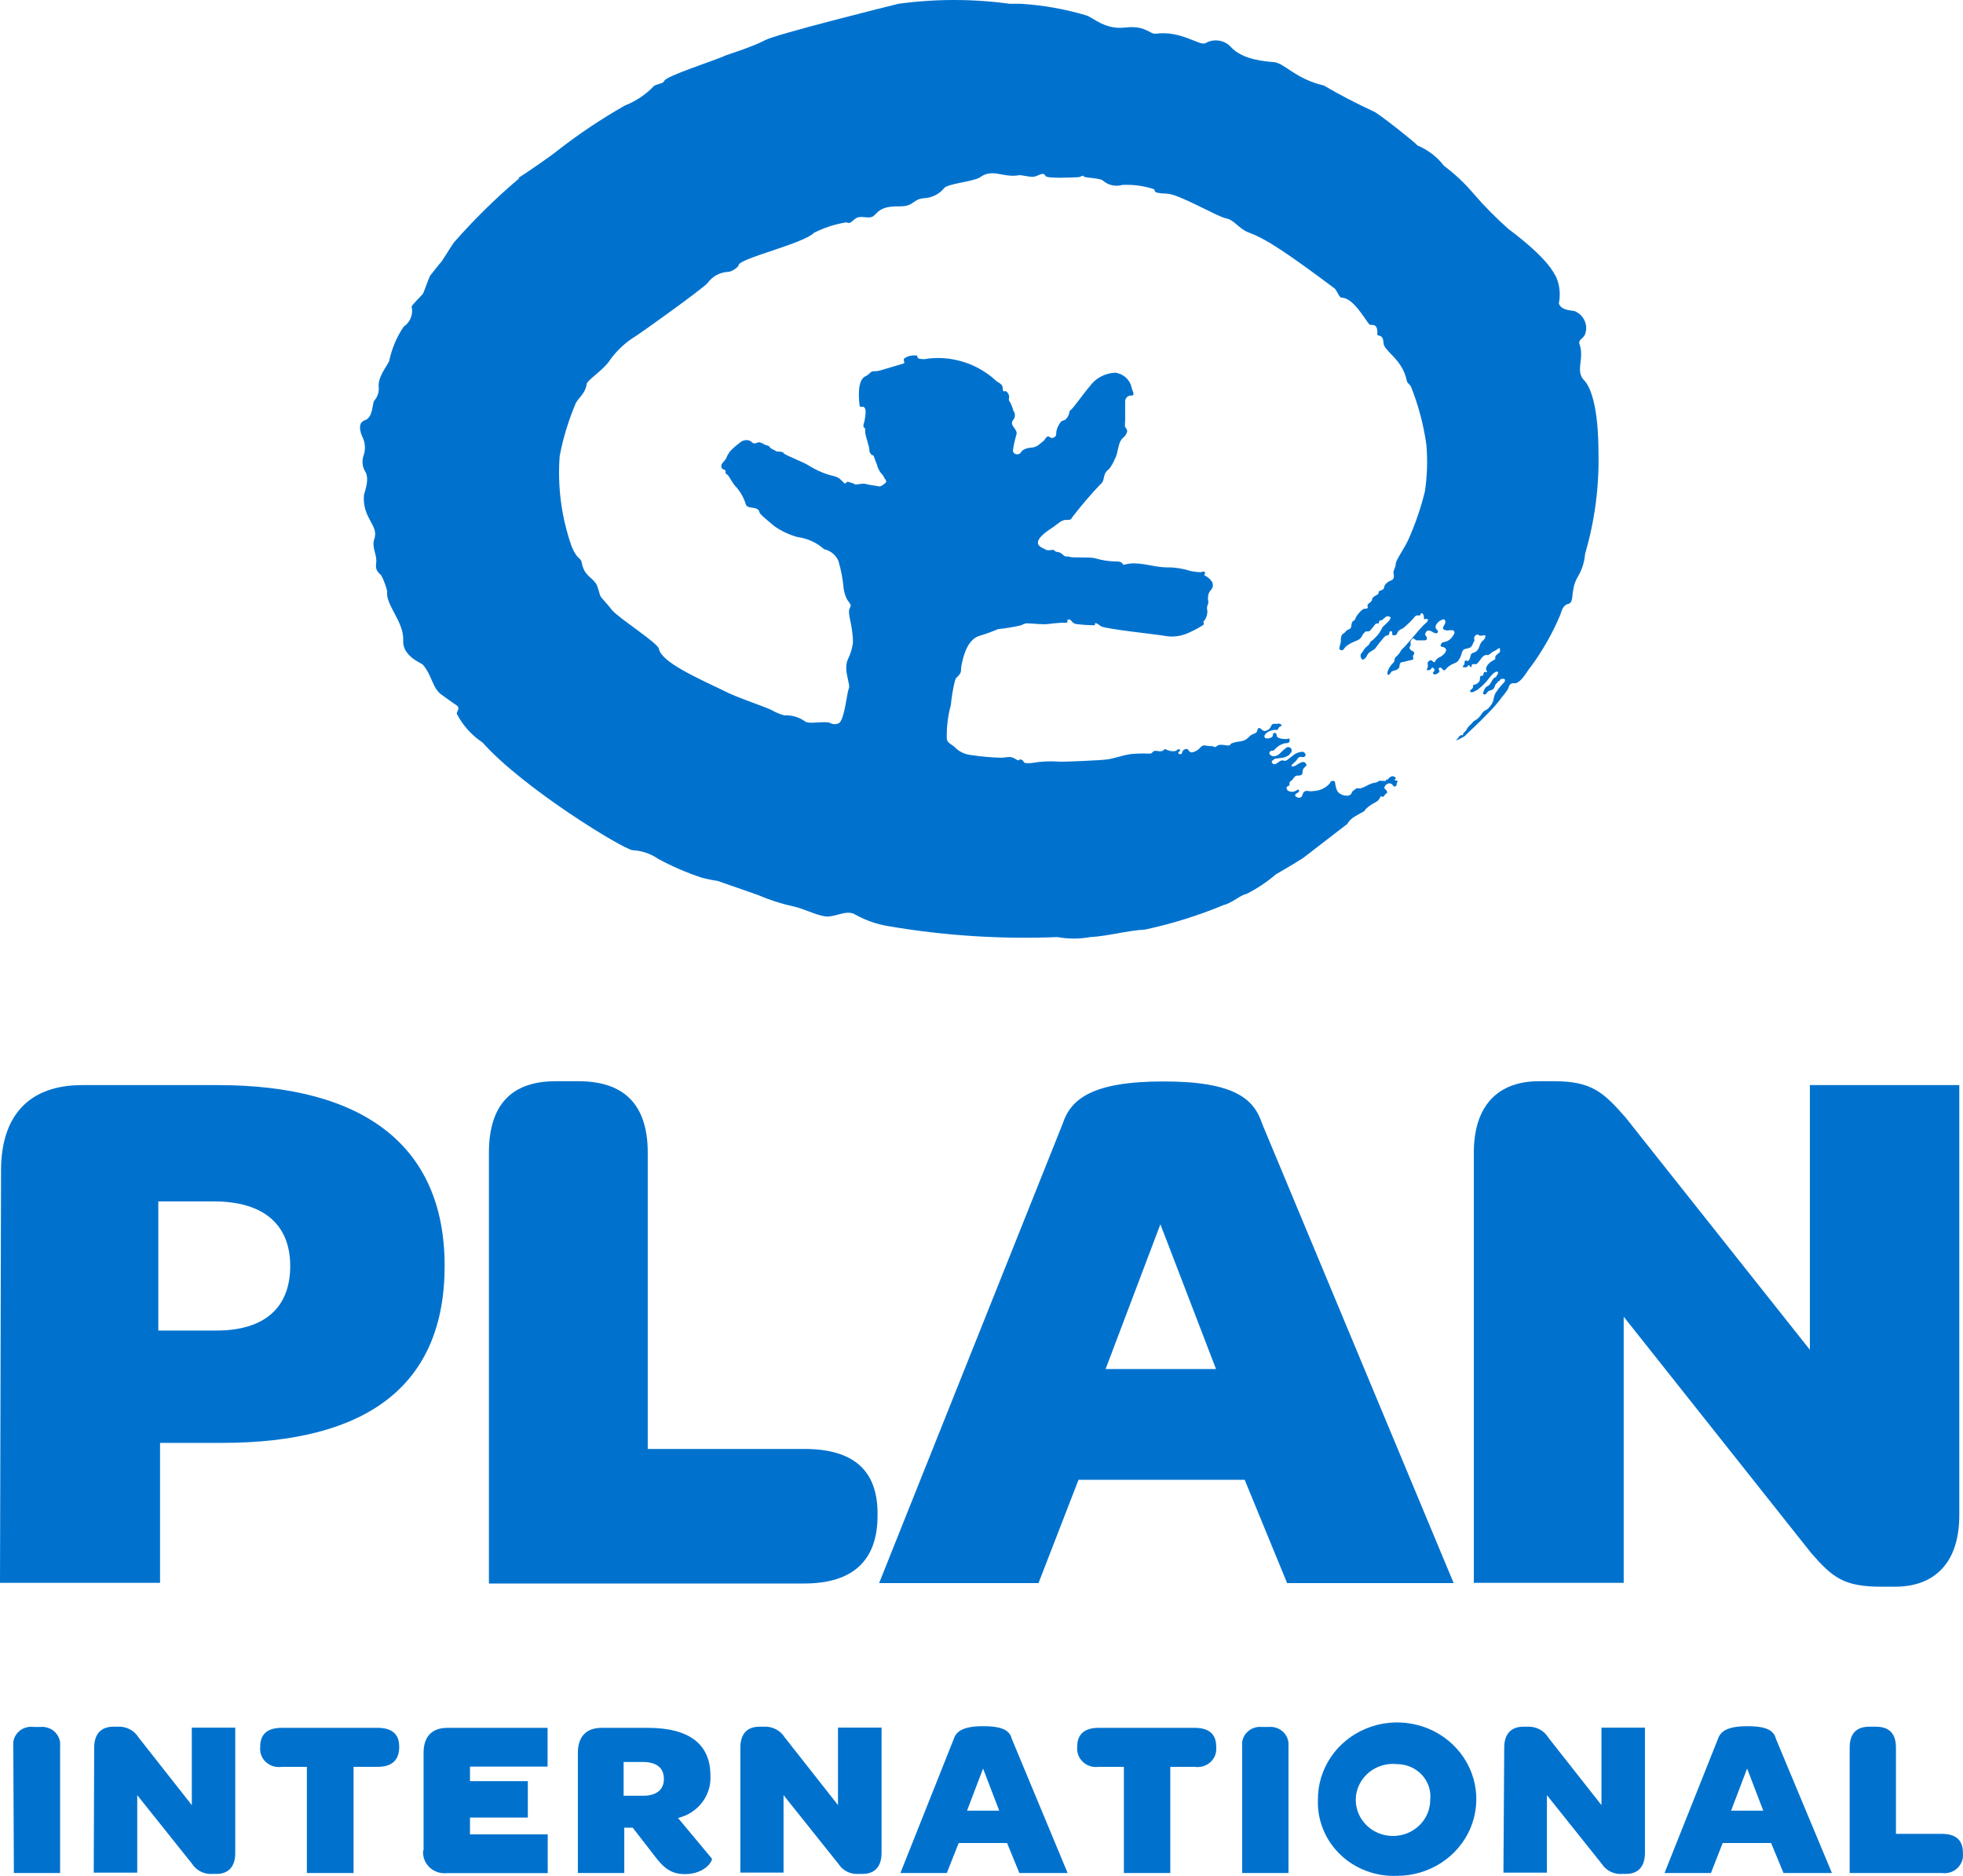
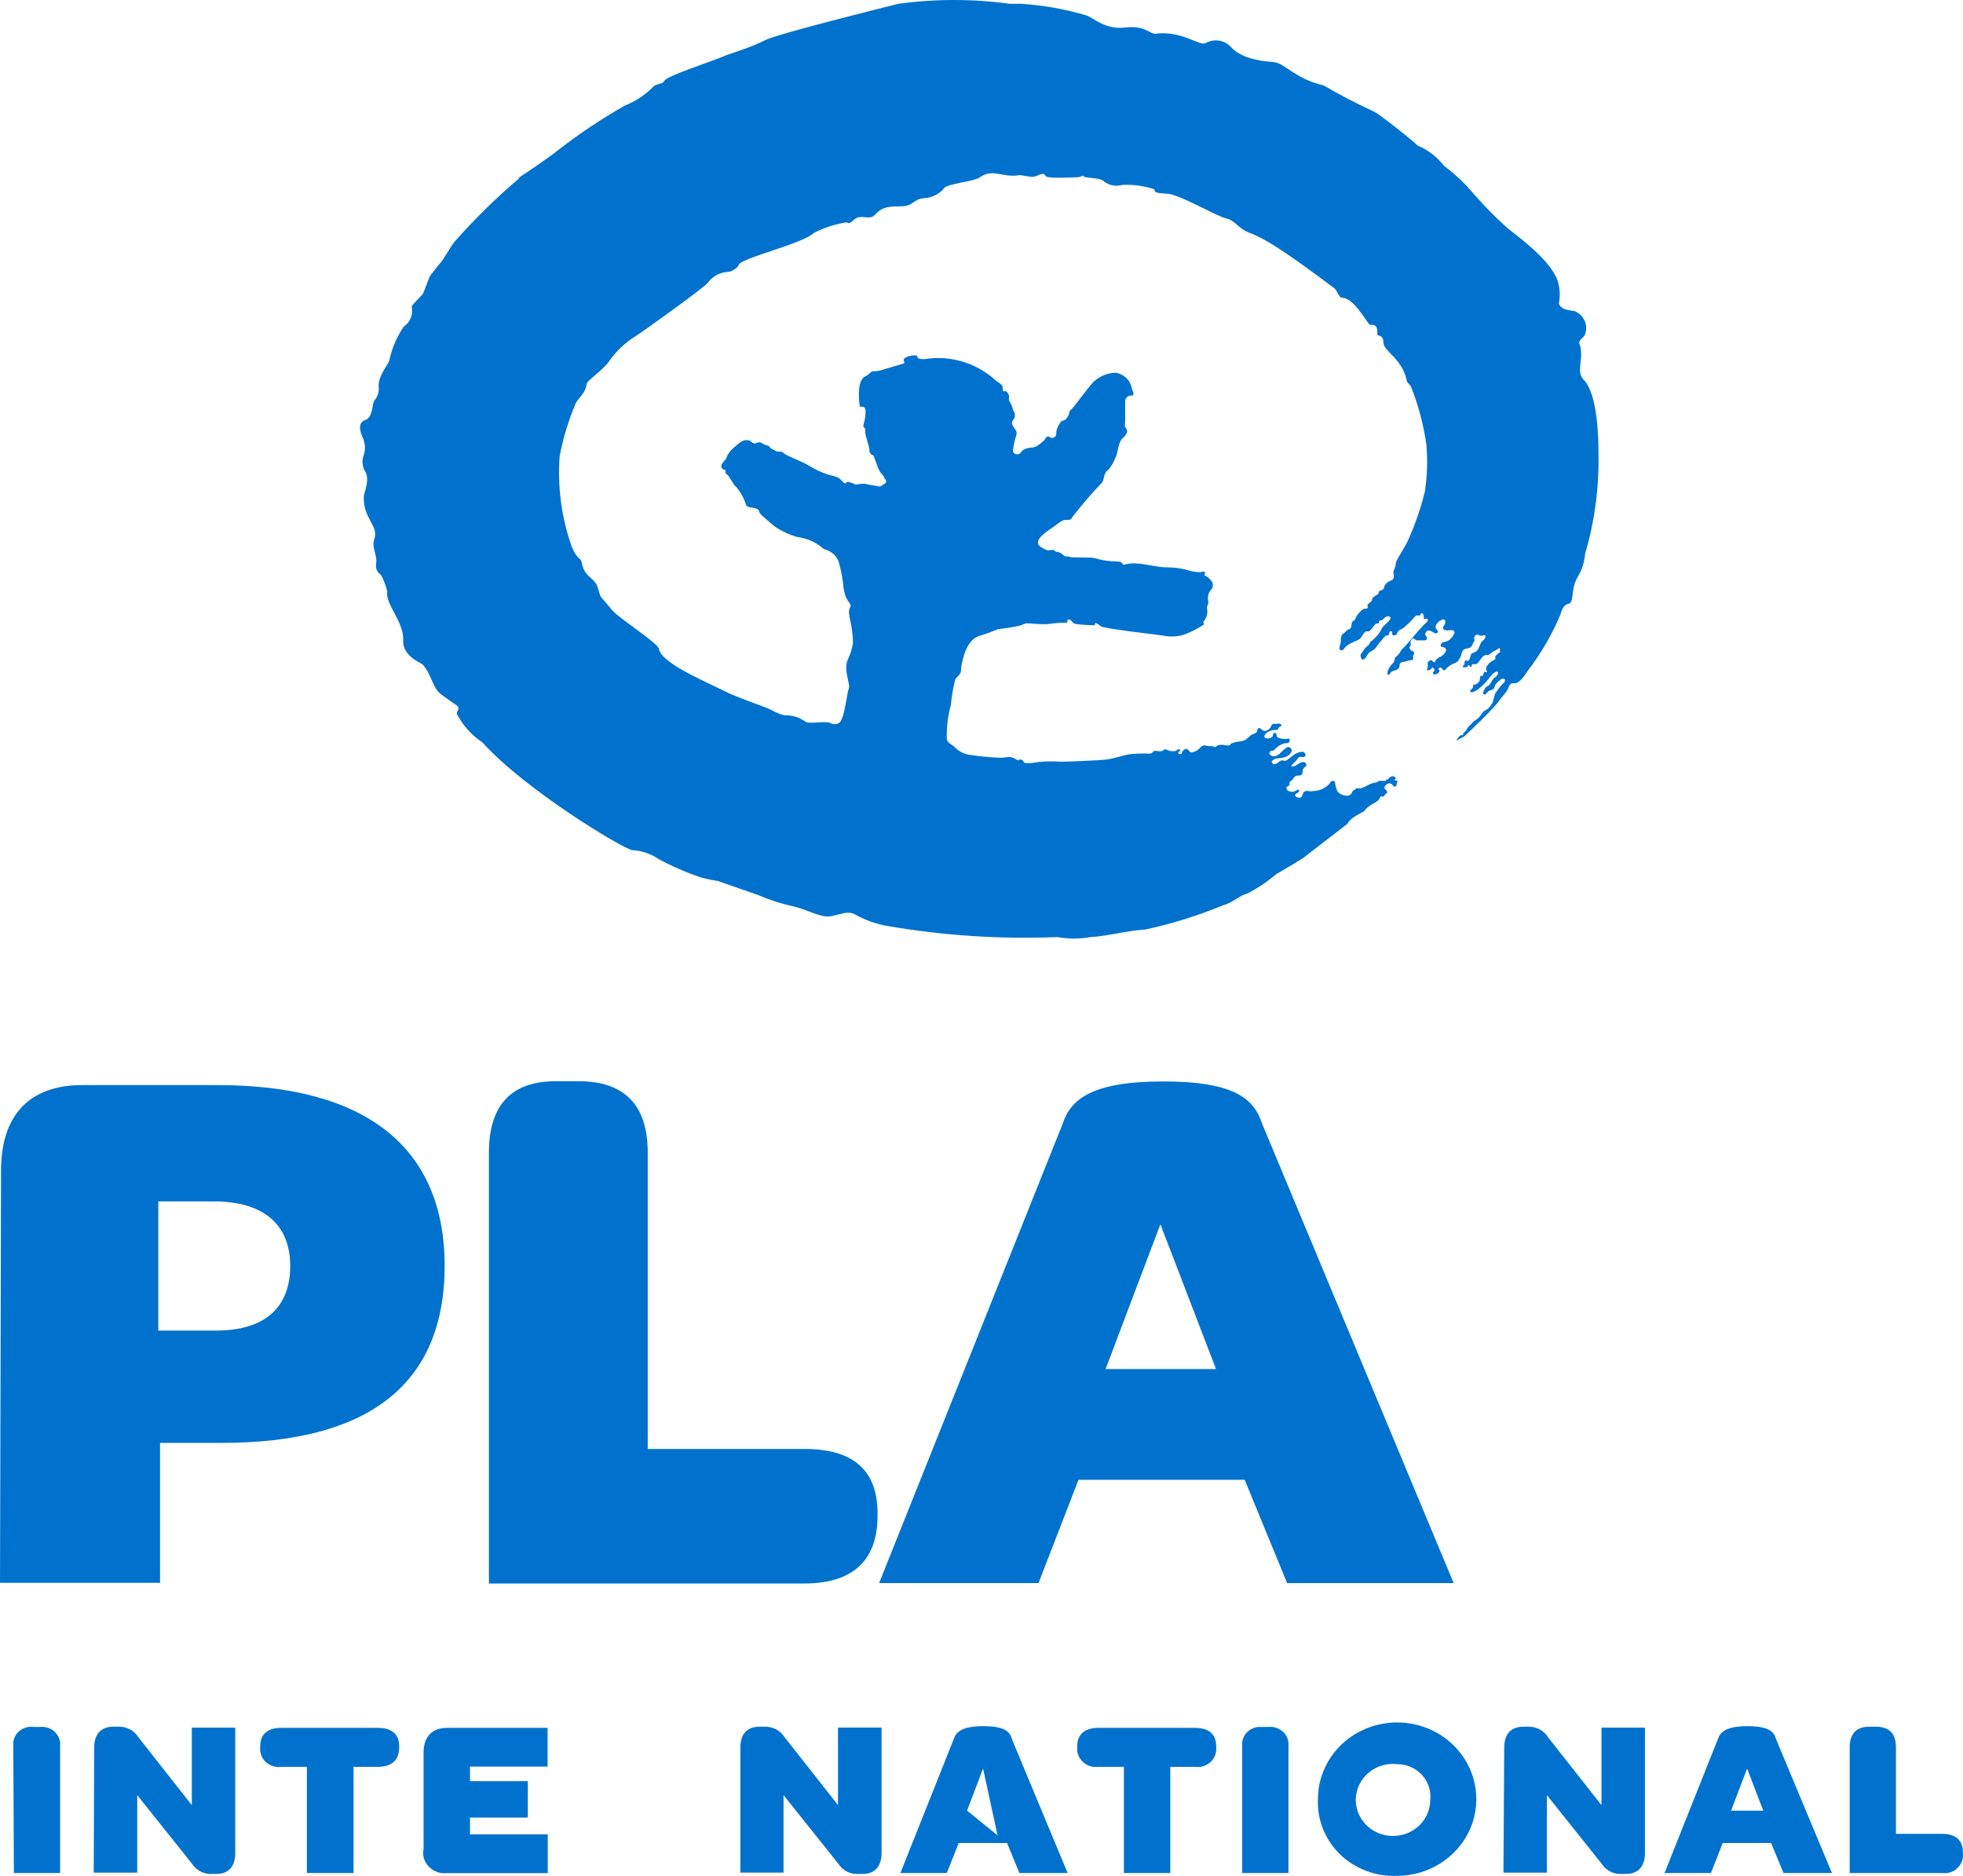
<svg xmlns="http://www.w3.org/2000/svg" width="45" height="43" viewBox="0 0 45 43" fill="none">
  <path d="M0.024 26.829C0.024 25.559 0.679 24.873 1.88 24.873H4.996C8.359 24.873 10.193 26.281 10.193 29.016C10.193 31.751 8.423 33.074 5.09 33.074H3.669V36.282H0L0.024 26.829ZM3.629 30.499H4.959C6.072 30.499 6.653 29.969 6.653 29.019C6.653 28.069 6.041 27.539 4.904 27.539H3.629V30.499Z" fill="#0072CE" />
  <path d="M11.208 26.423C11.208 25.314 11.737 24.784 12.737 24.784H13.262C14.302 24.784 14.849 25.314 14.849 26.423V33.213H18.439C19.57 33.213 20.117 33.708 20.117 34.693V34.746C20.117 35.75 19.57 36.297 18.439 36.297H11.208V26.423Z" fill="#0072CE" />
  <path d="M28.533 33.92H24.724L23.807 36.288H20.153L24.36 25.76C24.544 25.195 25.033 24.789 26.671 24.789C28.31 24.789 28.75 25.195 28.934 25.76L33.324 36.288H29.506L28.533 33.92ZM25.345 31.381H27.876L26.601 28.063L25.345 31.381Z" fill="#0072CE" />
-   <path d="M33.786 26.423C33.786 25.331 34.349 24.784 35.278 24.784H35.627C36.48 24.784 36.755 25.032 37.262 25.612L41.49 30.94V24.872H44.915V34.731C44.915 35.824 44.349 36.371 43.441 36.371H43.135C42.261 36.371 42.007 36.158 41.515 35.593L37.222 30.182V36.282H33.786V26.423Z" fill="#0072CE" />
  <path d="M0.305 40.023C0.298 39.964 0.305 39.903 0.326 39.846C0.347 39.789 0.381 39.737 0.426 39.695C0.47 39.653 0.524 39.621 0.583 39.602C0.642 39.583 0.705 39.577 0.767 39.585H0.92C0.981 39.579 1.043 39.586 1.101 39.606C1.16 39.625 1.213 39.657 1.257 39.699C1.3 39.741 1.334 39.792 1.355 39.848C1.376 39.904 1.384 39.964 1.378 40.023V42.933H0.318L0.305 40.023Z" fill="#0072CE" />
  <path d="M2.159 40.059C2.159 39.74 2.324 39.58 2.596 39.58H2.697C2.792 39.574 2.886 39.593 2.97 39.636C3.055 39.679 3.125 39.744 3.174 39.823L4.397 41.377V39.601H5.393V42.475C5.393 42.794 5.231 42.954 4.965 42.954H4.88C4.787 42.962 4.693 42.945 4.609 42.905C4.526 42.865 4.455 42.803 4.406 42.726L3.146 41.149V42.925H2.149L2.159 40.059Z" fill="#0072CE" />
  <path d="M5.965 40.047V40.032C5.965 39.751 6.133 39.606 6.454 39.606H8.656C8.986 39.606 9.151 39.751 9.151 40.032V40.047C9.151 40.343 8.986 40.5 8.656 40.5H8.105V42.933H7.035V40.5H6.457C6.393 40.51 6.326 40.505 6.264 40.486C6.201 40.467 6.144 40.435 6.096 40.391C6.048 40.347 6.012 40.293 5.989 40.234C5.967 40.174 5.958 40.11 5.965 40.047Z" fill="#0072CE" />
  <path d="M9.71 42.415V40.177C9.71 39.807 9.902 39.606 10.254 39.606H12.553V40.494H10.774V40.828H12.1V41.663H10.774V42.048H12.556V42.936H10.245C10.172 42.944 10.098 42.936 10.029 42.913C9.96 42.889 9.897 42.852 9.845 42.802C9.793 42.752 9.753 42.692 9.728 42.626C9.703 42.559 9.694 42.488 9.7 42.418" fill="#0072CE" />
-   <path d="M14.99 42.522L14.504 41.894H14.311V42.933H13.247V40.177C13.247 39.807 13.44 39.606 13.791 39.606H14.852C15.809 39.606 16.286 39.988 16.286 40.698C16.299 40.919 16.232 41.137 16.096 41.315C15.96 41.493 15.765 41.619 15.543 41.672L16.317 42.601C16.35 42.643 16.164 42.959 15.705 42.959C15.378 42.959 15.213 42.817 14.99 42.522ZM14.296 41.163H14.742C15.048 41.163 15.219 41.024 15.219 40.778C15.219 40.532 15.063 40.388 14.73 40.388H14.296V41.163Z" fill="#0072CE" />
  <path d="M16.972 40.059C16.972 39.739 17.134 39.58 17.406 39.58H17.507C17.602 39.573 17.697 39.593 17.782 39.636C17.867 39.678 17.938 39.743 17.987 39.822L19.21 41.376V39.6H20.209V42.474C20.209 42.794 20.044 42.954 19.778 42.954H19.693C19.6 42.962 19.507 42.945 19.424 42.905C19.34 42.864 19.27 42.803 19.222 42.726L17.962 41.148V42.924H16.972V40.059Z" fill="#0072CE" />
-   <path d="M23.086 42.246H21.977L21.705 42.933H20.641L21.863 39.864C21.916 39.698 22.059 39.568 22.539 39.568C23.019 39.568 23.151 39.686 23.197 39.864L24.474 42.933H23.368L23.086 42.246ZM22.169 41.504H22.906L22.536 40.539L22.169 41.504Z" fill="#0072CE" />
+   <path d="M23.086 42.246H21.977L21.705 42.933H20.641L21.863 39.864C21.916 39.698 22.059 39.568 22.539 39.568C23.019 39.568 23.151 39.686 23.197 39.864L24.474 42.933H23.368L23.086 42.246ZH22.906L22.536 40.539L22.169 41.504Z" fill="#0072CE" />
  <path d="M24.694 40.047V40.032C24.694 39.751 24.866 39.606 25.183 39.606H27.388C27.715 39.606 27.88 39.751 27.88 40.032V40.047C27.887 40.11 27.879 40.174 27.856 40.234C27.833 40.293 27.797 40.347 27.749 40.391C27.702 40.435 27.644 40.467 27.582 40.486C27.519 40.505 27.453 40.51 27.388 40.5H26.828V42.933H25.764V40.5H25.183C25.119 40.509 25.053 40.503 24.991 40.484C24.929 40.465 24.873 40.432 24.826 40.388C24.779 40.345 24.742 40.291 24.72 40.232C24.697 40.173 24.688 40.11 24.694 40.047Z" fill="#0072CE" />
  <path d="M28.476 40.023C28.469 39.965 28.476 39.906 28.496 39.85C28.516 39.794 28.549 39.744 28.592 39.702C28.634 39.66 28.686 39.628 28.744 39.608C28.801 39.587 28.862 39.58 28.922 39.586H29.078C29.14 39.579 29.202 39.586 29.26 39.606C29.318 39.625 29.371 39.657 29.415 39.699C29.459 39.741 29.493 39.792 29.514 39.848C29.535 39.904 29.543 39.964 29.537 40.023V42.933H28.476V40.023Z" fill="#0072CE" />
  <path d="M30.212 41.261C30.208 40.912 30.311 40.57 30.508 40.278C30.704 39.986 30.986 39.758 31.318 39.622C31.649 39.485 32.015 39.448 32.369 39.513C32.723 39.579 33.048 39.744 33.304 39.989C33.56 40.234 33.736 40.548 33.807 40.889C33.879 41.231 33.844 41.585 33.708 41.908C33.571 42.23 33.338 42.506 33.039 42.7C32.74 42.894 32.388 42.998 32.028 42.998C31.788 43.008 31.549 42.971 31.326 42.887C31.102 42.804 30.898 42.677 30.728 42.514C30.557 42.35 30.423 42.155 30.335 41.939C30.246 41.724 30.204 41.493 30.212 41.261ZM32.786 41.261C32.798 41.157 32.788 41.053 32.755 40.953C32.722 40.854 32.669 40.763 32.597 40.685C32.525 40.608 32.438 40.545 32.34 40.503C32.242 40.46 32.135 40.438 32.028 40.438C31.856 40.419 31.683 40.452 31.531 40.53C31.378 40.609 31.255 40.731 31.175 40.88C31.096 41.028 31.065 41.196 31.087 41.362C31.108 41.528 31.182 41.684 31.297 41.808C31.412 41.933 31.563 42.021 31.731 42.061C31.898 42.1 32.075 42.09 32.236 42.031C32.397 41.971 32.536 41.866 32.635 41.728C32.733 41.591 32.786 41.428 32.786 41.261Z" fill="#0072CE" />
  <path d="M34.483 40.06C34.483 39.74 34.648 39.58 34.917 39.58H35.009C35.104 39.574 35.2 39.593 35.285 39.636C35.369 39.678 35.44 39.743 35.489 39.823L36.712 41.377V39.601H37.709V42.475C37.709 42.794 37.544 42.954 37.278 42.954H37.195C37.102 42.963 37.008 42.946 36.925 42.906C36.841 42.865 36.77 42.803 36.721 42.726L35.462 41.149V42.925H34.465L34.483 40.06Z" fill="#0072CE" />
  <path d="M40.601 42.246H39.491L39.222 42.933H38.158L39.381 39.864C39.436 39.698 39.577 39.568 40.057 39.568C40.537 39.568 40.668 39.686 40.714 39.864L41.995 42.933H40.885L40.601 42.246ZM39.684 41.504H40.421L40.051 40.539L39.684 41.504Z" fill="#0072CE" />
  <path d="M42.402 40.059C42.402 39.737 42.558 39.58 42.849 39.58H43.005C43.31 39.58 43.463 39.737 43.463 40.059V42.036H44.512C44.839 42.036 44.998 42.181 44.998 42.466V42.48C45.005 42.543 44.998 42.607 44.975 42.666C44.953 42.725 44.917 42.779 44.87 42.823C44.823 42.867 44.767 42.9 44.704 42.919C44.642 42.938 44.576 42.943 44.512 42.933H42.402V40.059Z" fill="#0072CE" />
  <path d="M11.909 4.082C11.369 4.538 10.866 5.033 10.402 5.562C10.341 5.648 10.124 6.006 10.096 6.027C10.069 6.048 9.901 6.273 9.87 6.305C9.84 6.338 9.723 6.687 9.696 6.731C9.668 6.776 9.448 6.983 9.436 7.027C9.457 7.113 9.45 7.203 9.417 7.285C9.385 7.368 9.327 7.439 9.253 7.489C9.092 7.728 8.98 7.994 8.922 8.273C8.883 8.38 8.644 8.649 8.684 8.895C8.687 9.003 8.648 9.109 8.574 9.191C8.531 9.277 8.549 9.57 8.366 9.632C8.183 9.694 8.268 9.928 8.308 10.014C8.342 10.083 8.361 10.157 8.365 10.234C8.369 10.31 8.357 10.386 8.329 10.458C8.296 10.568 8.307 10.686 8.36 10.789C8.488 10.967 8.36 11.257 8.342 11.357C8.305 11.887 8.693 12.044 8.58 12.358C8.513 12.553 8.653 12.716 8.623 12.914C8.592 13.113 8.73 13.151 8.751 13.21C8.805 13.32 8.847 13.435 8.877 13.554C8.825 13.85 9.268 14.261 9.243 14.681C9.222 15.042 9.662 15.199 9.693 15.235C9.91 15.486 9.91 15.788 10.139 15.936C10.161 15.951 10.411 16.134 10.445 16.152C10.586 16.229 10.445 16.324 10.476 16.368C10.611 16.63 10.813 16.854 11.062 17.02C12.01 18.082 14.279 19.461 14.499 19.488C14.712 19.499 14.918 19.569 15.092 19.689C15.409 19.861 15.742 20.004 16.086 20.118C16.205 20.15 16.327 20.175 16.449 20.192L17.367 20.512C17.636 20.628 17.917 20.718 18.204 20.781C18.434 20.832 18.666 20.962 18.901 21.003C19.137 21.045 19.394 20.832 19.614 20.968C19.844 21.096 20.095 21.184 20.357 21.228C21.638 21.448 22.939 21.532 24.239 21.48C24.489 21.525 24.745 21.525 24.994 21.48C25.395 21.459 25.848 21.329 26.248 21.308C26.865 21.176 27.468 20.988 28.049 20.746C28.238 20.704 28.449 20.506 28.569 20.494C28.814 20.371 29.043 20.218 29.25 20.041L29.642 19.811L29.874 19.666L30.889 18.884C30.965 18.733 31.143 18.677 31.28 18.588C31.292 18.564 31.309 18.543 31.329 18.526C31.383 18.478 31.442 18.438 31.506 18.405C31.537 18.39 31.564 18.371 31.589 18.349C31.602 18.337 31.613 18.324 31.623 18.31L31.647 18.257C31.647 18.257 31.647 18.257 31.675 18.257C31.702 18.257 31.699 18.274 31.718 18.257C31.736 18.239 31.736 18.233 31.742 18.227C31.75 18.209 31.764 18.195 31.782 18.186C31.809 18.186 31.8 18.132 31.782 18.115C31.763 18.097 31.739 18.085 31.736 18.058C31.733 18.032 31.766 17.987 31.8 17.97C31.815 17.961 31.833 17.956 31.851 17.956C31.868 17.956 31.886 17.961 31.901 17.97C31.925 17.987 31.938 18.02 31.965 18.029C31.993 18.038 32.02 18.002 32.017 17.976C32.016 17.966 32.017 17.957 32.02 17.948C32.023 17.939 32.029 17.932 32.035 17.925C32.06 17.89 31.996 17.896 31.977 17.884C31.959 17.872 31.977 17.86 31.996 17.848C32.014 17.836 31.962 17.795 31.931 17.792C31.914 17.792 31.897 17.796 31.881 17.804C31.866 17.811 31.853 17.823 31.843 17.836C31.831 17.85 31.818 17.862 31.803 17.872C31.803 17.872 31.779 17.872 31.773 17.872C31.766 17.872 31.773 17.893 31.773 17.899C31.773 17.904 31.745 17.899 31.733 17.899H31.681C31.659 17.896 31.636 17.896 31.613 17.899C31.613 17.899 31.586 17.919 31.574 17.925C31.552 17.937 31.528 17.943 31.503 17.943C31.441 17.958 31.381 17.982 31.326 18.014C31.284 18.038 31.238 18.056 31.192 18.07C31.171 18.072 31.151 18.072 31.131 18.07C31.131 18.07 31.109 18.07 31.091 18.07C31.079 18.084 31.066 18.096 31.051 18.106C31.051 18.106 31.017 18.123 31.008 18.135C30.999 18.155 30.989 18.174 30.978 18.192C30.963 18.214 30.94 18.229 30.913 18.236C30.878 18.242 30.842 18.24 30.808 18.232C30.773 18.224 30.74 18.209 30.712 18.189C30.638 18.144 30.623 18.041 30.608 17.964C30.608 17.937 30.608 17.893 30.547 17.901C30.485 17.91 30.504 17.934 30.488 17.952C30.418 18.034 30.323 18.092 30.216 18.118C30.161 18.129 30.105 18.136 30.048 18.138C30.002 18.138 29.959 18.118 29.917 18.138C29.874 18.159 29.88 18.165 29.871 18.189L29.849 18.242C29.846 18.251 29.84 18.26 29.832 18.267C29.825 18.274 29.816 18.279 29.806 18.282C29.796 18.286 29.785 18.287 29.775 18.286C29.765 18.285 29.755 18.282 29.745 18.277C29.721 18.277 29.663 18.233 29.703 18.201C29.742 18.168 29.794 18.159 29.779 18.118C29.764 18.076 29.733 18.118 29.718 18.118C29.69 18.137 29.657 18.148 29.623 18.15C29.571 18.15 29.501 18.129 29.495 18.073C29.492 18.064 29.492 18.053 29.495 18.044C29.501 18.034 29.511 18.026 29.522 18.023C29.538 18.017 29.552 18.006 29.562 17.993C29.562 17.976 29.562 17.958 29.562 17.937C29.562 17.916 29.617 17.89 29.632 17.869C29.651 17.832 29.679 17.801 29.715 17.78C29.752 17.78 29.831 17.78 29.849 17.748C29.868 17.715 29.849 17.65 29.892 17.603C29.935 17.555 29.975 17.555 29.929 17.493C29.883 17.431 29.791 17.493 29.736 17.526C29.707 17.549 29.672 17.564 29.636 17.57C29.587 17.57 29.605 17.538 29.636 17.511C29.665 17.486 29.692 17.459 29.718 17.431C29.749 17.39 29.764 17.342 29.828 17.351C29.892 17.36 29.895 17.351 29.92 17.333C29.944 17.316 29.92 17.236 29.859 17.233C29.794 17.235 29.732 17.254 29.678 17.289L29.547 17.39C29.504 17.422 29.47 17.458 29.415 17.431C29.404 17.428 29.393 17.428 29.382 17.431C29.35 17.441 29.32 17.458 29.296 17.481C29.238 17.523 29.177 17.546 29.152 17.458C29.152 17.437 29.21 17.41 29.226 17.392L29.4 17.369C29.457 17.36 29.511 17.336 29.556 17.301C29.564 17.287 29.573 17.274 29.584 17.262C29.6 17.249 29.61 17.23 29.611 17.209C29.613 17.189 29.607 17.168 29.593 17.153C29.579 17.137 29.559 17.127 29.538 17.126C29.517 17.124 29.496 17.131 29.48 17.144C29.428 17.185 29.379 17.23 29.333 17.277C29.298 17.311 29.251 17.332 29.201 17.336C29.159 17.336 29.076 17.298 29.104 17.244C29.131 17.191 29.174 17.218 29.198 17.2C29.223 17.182 29.25 17.147 29.281 17.123C29.331 17.082 29.391 17.052 29.455 17.037C29.495 17.037 29.565 17.037 29.565 16.972C29.565 16.907 29.541 16.934 29.516 16.937C29.485 16.943 29.453 16.943 29.422 16.937C29.371 16.937 29.323 16.922 29.281 16.895C29.253 16.869 29.281 16.8 29.223 16.8C29.165 16.8 29.195 16.839 29.171 16.88C29.146 16.922 29.015 16.951 28.99 16.901C28.966 16.851 29.039 16.789 29.085 16.768C29.128 16.747 29.175 16.734 29.223 16.73C29.244 16.73 29.262 16.73 29.281 16.73C29.299 16.73 29.308 16.664 29.345 16.655C29.382 16.647 29.391 16.611 29.345 16.593C29.299 16.576 29.293 16.593 29.272 16.593C29.247 16.59 29.223 16.59 29.198 16.593C29.146 16.593 29.14 16.652 29.116 16.688C29.086 16.724 29.044 16.748 28.997 16.756C28.938 16.756 28.926 16.712 28.88 16.691C28.834 16.67 28.825 16.735 28.813 16.771C28.801 16.806 28.743 16.818 28.703 16.836C28.663 16.854 28.633 16.895 28.596 16.925C28.507 17.005 28.394 16.99 28.29 17.02C28.186 17.049 28.229 17.055 28.189 17.082C28.15 17.108 28.009 17.049 27.923 17.082C27.901 17.098 27.878 17.113 27.853 17.126C27.826 17.126 27.826 17.105 27.801 17.105C27.667 17.105 27.624 17.082 27.596 17.085C27.558 17.095 27.524 17.118 27.502 17.15C27.453 17.203 27.387 17.237 27.315 17.247C27.278 17.247 27.257 17.215 27.235 17.185C27.214 17.156 27.177 17.168 27.141 17.185C27.104 17.203 27.101 17.271 27.08 17.283C27.058 17.295 27.006 17.283 27.012 17.256C27.018 17.23 27.04 17.227 27.049 17.209C27.058 17.191 27.049 17.173 27.021 17.173C26.994 17.173 26.97 17.206 26.957 17.212C26.912 17.222 26.865 17.222 26.82 17.212L26.759 17.191C26.74 17.191 26.725 17.171 26.707 17.171C26.688 17.171 26.67 17.212 26.639 17.215C26.606 17.224 26.571 17.224 26.538 17.215C26.51 17.208 26.481 17.208 26.453 17.215L26.389 17.271C26.342 17.276 26.295 17.276 26.248 17.271C26.217 17.271 25.964 17.271 25.866 17.295C25.695 17.324 25.533 17.39 25.361 17.41C25.19 17.431 24.414 17.463 24.304 17.46C24.085 17.442 23.865 17.452 23.649 17.49C23.603 17.496 23.555 17.496 23.509 17.49C23.466 17.49 23.463 17.434 23.426 17.419C23.322 17.375 23.405 17.478 23.279 17.398C23.154 17.319 23.081 17.366 22.946 17.369C22.717 17.362 22.488 17.342 22.261 17.307C22.126 17.294 22 17.236 21.904 17.144C21.836 17.064 21.72 17.043 21.705 16.94C21.697 16.677 21.728 16.415 21.797 16.161C21.815 15.973 21.847 15.786 21.891 15.602C21.913 15.584 21.891 15.569 21.913 15.549C22.069 15.403 22.014 15.398 22.041 15.252C22.09 15.004 22.188 14.637 22.481 14.566C22.618 14.525 22.751 14.476 22.882 14.421C23.06 14.403 23.237 14.374 23.411 14.332C23.445 14.312 23.482 14.297 23.521 14.288C23.698 14.288 23.872 14.323 24.044 14.302C24.175 14.284 24.308 14.274 24.441 14.273C24.505 14.273 24.441 14.217 24.481 14.205C24.563 14.178 24.557 14.276 24.655 14.302C24.8 14.321 24.946 14.331 25.092 14.332C25.111 14.332 25.092 14.3 25.108 14.285C25.123 14.27 25.209 14.332 25.239 14.356C25.316 14.415 26.578 14.551 26.664 14.569C26.839 14.608 27.022 14.594 27.19 14.53C27.329 14.474 27.462 14.405 27.587 14.323C27.608 14.302 27.587 14.27 27.587 14.249C27.624 14.21 27.65 14.162 27.665 14.111C27.679 14.059 27.681 14.005 27.67 13.953C27.667 13.915 27.676 13.877 27.694 13.844C27.715 13.787 27.679 13.749 27.694 13.69C27.693 13.635 27.711 13.582 27.746 13.539C27.773 13.515 27.792 13.483 27.8 13.448C27.808 13.413 27.804 13.376 27.789 13.344C27.748 13.28 27.692 13.228 27.624 13.193C27.572 13.163 27.624 13.193 27.624 13.133C27.624 13.074 27.529 13.116 27.529 13.116C27.446 13.114 27.363 13.104 27.281 13.086C27.113 13.031 26.936 13.004 26.759 13.006C26.474 13.006 26.199 12.894 25.918 12.917C25.872 12.917 25.771 12.947 25.75 12.944C25.728 12.941 25.75 12.864 25.575 12.87C25.415 12.867 25.255 12.842 25.102 12.796C24.964 12.76 24.563 12.796 24.515 12.76C24.484 12.756 24.453 12.754 24.423 12.755C24.365 12.734 24.337 12.654 24.215 12.648C24.191 12.648 24.169 12.604 24.142 12.604C24.114 12.604 24.01 12.624 23.983 12.604C23.955 12.583 23.814 12.541 23.796 12.464C23.762 12.319 24.053 12.145 24.151 12.077C24.248 12.009 24.34 11.908 24.456 11.917C24.573 11.926 24.56 11.873 24.609 11.819C24.801 11.572 25.005 11.334 25.221 11.106C25.355 11.002 25.251 10.878 25.422 10.754C25.48 10.68 25.526 10.6 25.56 10.514C25.646 10.366 25.615 10.12 25.768 10.017C25.798 9.985 25.821 9.948 25.835 9.907C25.854 9.854 25.805 9.809 25.793 9.789C25.78 9.768 25.793 9.688 25.793 9.638C25.793 9.588 25.793 9.271 25.793 9.206C25.793 9.141 25.838 9.061 25.939 9.067C26.04 9.072 25.939 8.919 25.939 8.874C25.92 8.789 25.874 8.712 25.808 8.653C25.742 8.593 25.658 8.555 25.569 8.543C25.451 8.547 25.336 8.578 25.233 8.634C25.13 8.689 25.042 8.768 24.976 8.862C24.872 8.978 24.591 9.374 24.542 9.401C24.493 9.428 24.542 9.487 24.438 9.605C24.407 9.641 24.346 9.635 24.319 9.67C24.267 9.736 24.232 9.812 24.215 9.892C24.215 9.934 24.215 9.978 24.191 10.008C24.08 10.091 24.062 9.978 24.01 10.008C23.958 10.037 23.955 10.082 23.934 10.097C23.814 10.194 23.79 10.233 23.668 10.259C23.594 10.259 23.448 10.286 23.405 10.366C23.362 10.446 23.221 10.425 23.221 10.322C23.238 10.199 23.265 10.079 23.301 9.96C23.34 9.833 23.123 9.753 23.227 9.626C23.253 9.595 23.266 9.557 23.266 9.518C23.266 9.479 23.253 9.441 23.227 9.41C23.227 9.38 23.172 9.241 23.151 9.215C23.09 9.138 23.175 9.114 23.102 9.007C23.029 8.901 22.998 9.052 22.986 8.895C22.986 8.8 22.882 8.771 22.83 8.726C22.763 8.662 22.691 8.603 22.613 8.552C22.41 8.411 22.18 8.31 21.937 8.256C21.694 8.199 21.441 8.191 21.194 8.232C21.13 8.232 21.029 8.232 21.029 8.179C21.029 8.125 21.008 8.158 20.992 8.149C20.977 8.14 20.843 8.149 20.791 8.182C20.635 8.241 20.791 8.312 20.702 8.336C20.613 8.359 20.296 8.46 20.213 8.481C20.154 8.501 20.092 8.511 20.029 8.51C19.947 8.51 19.944 8.578 19.843 8.623C19.644 8.708 19.69 9.152 19.702 9.262C19.702 9.283 19.702 9.336 19.757 9.324C19.812 9.312 19.849 9.363 19.843 9.457C19.839 9.545 19.825 9.633 19.8 9.718C19.767 9.83 19.843 9.765 19.834 9.878C19.825 9.99 19.944 10.251 19.929 10.333C19.929 10.357 19.953 10.387 19.965 10.407C19.977 10.428 19.99 10.434 20.011 10.434C20.033 10.434 20.057 10.549 20.103 10.65C20.122 10.731 20.161 10.806 20.216 10.869C20.256 10.899 20.259 10.94 20.28 10.967C20.302 10.993 20.329 11.032 20.308 11.059C20.286 11.085 20.189 11.162 20.152 11.15C20.115 11.138 19.929 11.118 19.874 11.1C19.764 11.062 19.623 11.127 19.592 11.1C19.562 11.073 19.497 11.064 19.449 11.047C19.4 11.029 19.397 11.088 19.372 11.082C19.348 11.076 19.308 11.029 19.277 10.999C19.198 10.916 19.094 10.914 18.972 10.875C18.827 10.826 18.688 10.762 18.559 10.683C18.43 10.591 17.987 10.434 17.966 10.387C17.944 10.339 17.788 10.357 17.788 10.342C17.788 10.327 17.651 10.283 17.645 10.248C17.639 10.212 17.556 10.209 17.516 10.185C17.477 10.162 17.416 10.126 17.379 10.141C17.342 10.156 17.284 10.185 17.241 10.141C17.22 10.118 17.192 10.102 17.162 10.094C17.124 10.085 17.085 10.087 17.048 10.098C17.011 10.109 16.977 10.129 16.951 10.156C16.87 10.215 16.795 10.281 16.728 10.354C16.694 10.402 16.666 10.454 16.645 10.508C16.624 10.555 16.578 10.585 16.55 10.632C16.523 10.68 16.529 10.748 16.599 10.765C16.669 10.783 16.599 10.842 16.66 10.872C16.721 10.902 16.777 11.07 16.881 11.168C16.982 11.286 17.057 11.423 17.101 11.571C17.153 11.677 17.357 11.594 17.406 11.727C17.406 11.781 17.541 11.881 17.752 12.062C17.912 12.173 18.091 12.257 18.281 12.31C18.509 12.34 18.723 12.437 18.892 12.589C18.966 12.605 19.035 12.639 19.092 12.687C19.15 12.735 19.195 12.796 19.222 12.864C19.282 13.067 19.321 13.275 19.339 13.486C19.4 13.861 19.553 13.802 19.482 13.935C19.412 14.069 19.553 14.305 19.553 14.735C19.535 14.869 19.494 15 19.433 15.122C19.329 15.368 19.504 15.682 19.458 15.785C19.412 15.889 19.366 16.46 19.241 16.57C19.209 16.589 19.172 16.599 19.134 16.599C19.096 16.599 19.059 16.589 19.027 16.57C18.907 16.519 18.538 16.611 18.452 16.534C18.315 16.437 18.148 16.388 17.978 16.398C17.871 16.368 17.768 16.324 17.672 16.268C17.51 16.191 16.85 15.972 16.605 15.839C15.994 15.543 15.165 15.184 15.104 14.871C15.08 14.738 14.187 14.172 14.028 13.983C13.952 13.876 13.79 13.713 13.765 13.666C13.741 13.619 13.707 13.438 13.658 13.37C13.542 13.21 13.392 13.193 13.334 12.891C13.313 12.775 13.233 12.837 13.105 12.527C12.871 11.861 12.777 11.156 12.83 10.455C12.907 10.049 13.027 9.653 13.187 9.271C13.236 9.132 13.414 9.043 13.45 8.8C13.45 8.723 13.851 8.469 13.985 8.25C14.139 8.035 14.336 7.852 14.563 7.711C14.67 7.649 16.092 6.631 16.22 6.489C16.274 6.413 16.345 6.35 16.427 6.305C16.51 6.261 16.602 6.235 16.697 6.231C16.767 6.231 16.926 6.13 16.933 6.074C16.957 5.923 18.427 5.58 18.66 5.337C18.89 5.22 19.137 5.139 19.394 5.098C19.455 5.098 19.442 5.16 19.586 5.029C19.73 4.899 19.929 5.059 20.051 4.929C20.173 4.799 20.274 4.725 20.616 4.73C20.959 4.736 20.922 4.562 21.179 4.544C21.268 4.54 21.355 4.517 21.435 4.478C21.515 4.439 21.585 4.383 21.641 4.316C21.699 4.213 22.332 4.159 22.46 4.067C22.766 3.846 22.989 4.088 23.377 4.014C23.423 4.014 23.582 4.056 23.683 4.053C23.784 4.05 23.915 3.92 23.967 4.032C23.998 4.1 24.579 4.067 24.716 4.062C24.759 4.062 24.851 4.002 24.842 4.041C24.832 4.079 25.206 4.076 25.279 4.136C25.338 4.189 25.41 4.227 25.489 4.245C25.568 4.263 25.651 4.261 25.728 4.239C25.965 4.227 26.203 4.257 26.428 4.328C26.538 4.363 26.346 4.423 26.753 4.44C27.012 4.44 27.917 4.973 28.107 5.006C28.296 5.038 28.394 5.245 28.63 5.331C29.045 5.485 29.547 5.829 30.596 6.613C30.644 6.651 30.699 6.823 30.754 6.823C31.017 6.823 31.274 7.294 31.39 7.436C31.424 7.474 31.595 7.371 31.574 7.67C31.574 7.714 31.708 7.649 31.714 7.853C31.721 8.057 32.145 8.22 32.249 8.723C32.249 8.774 32.323 8.815 32.344 8.859C32.516 9.29 32.635 9.739 32.699 10.197C32.729 10.553 32.718 10.91 32.665 11.263C32.575 11.629 32.454 11.988 32.301 12.334C32.213 12.547 31.996 12.837 31.996 12.926C31.996 13.015 31.928 13.077 31.947 13.154C31.965 13.231 31.947 13.281 31.901 13.299C31.855 13.317 31.739 13.373 31.73 13.462C31.721 13.551 31.595 13.521 31.604 13.583C31.613 13.645 31.464 13.654 31.455 13.737C31.445 13.82 31.326 13.832 31.351 13.9C31.375 13.968 31.299 13.944 31.25 13.962C31.165 14.023 31.099 14.106 31.06 14.202C31.06 14.237 30.99 14.202 30.981 14.329C30.971 14.456 30.901 14.406 30.858 14.465C30.833 14.497 30.802 14.523 30.767 14.542C30.741 14.592 30.732 14.647 30.739 14.702C30.739 14.752 30.651 14.909 30.758 14.906C30.803 14.906 30.819 14.85 30.849 14.823C30.898 14.783 30.953 14.749 31.011 14.723C31.082 14.687 31.173 14.672 31.213 14.595C31.231 14.563 31.277 14.477 31.329 14.471C31.346 14.474 31.364 14.474 31.381 14.471C31.399 14.471 31.412 14.444 31.427 14.433C31.442 14.421 31.491 14.353 31.525 14.311C31.558 14.27 31.595 14.311 31.607 14.279C31.62 14.246 31.607 14.243 31.626 14.228C31.644 14.214 31.672 14.228 31.693 14.205C31.714 14.181 31.727 14.175 31.745 14.16C31.759 14.143 31.779 14.132 31.801 14.128C31.823 14.124 31.845 14.129 31.864 14.14C31.928 14.178 31.721 14.347 31.705 14.362C31.69 14.376 31.641 14.489 31.592 14.545C31.554 14.59 31.513 14.632 31.47 14.672C31.451 14.683 31.433 14.696 31.418 14.711L31.384 14.77C31.363 14.803 31.326 14.82 31.302 14.847C31.277 14.876 31.256 14.906 31.238 14.939C31.198 14.983 31.176 15.013 31.198 15.072C31.219 15.131 31.234 15.125 31.271 15.107C31.301 15.089 31.324 15.061 31.335 15.028C31.351 14.997 31.373 14.97 31.399 14.948L31.494 14.891C31.517 14.876 31.536 14.856 31.549 14.832C31.591 14.771 31.637 14.713 31.687 14.658C31.714 14.625 31.739 14.584 31.782 14.569C31.825 14.554 31.831 14.569 31.843 14.536C31.855 14.504 31.843 14.468 31.883 14.468C31.922 14.468 31.913 14.507 31.916 14.53C31.919 14.554 31.916 14.563 31.959 14.563C31.975 14.564 31.99 14.56 32.003 14.552C32.016 14.543 32.025 14.53 32.029 14.515C32.041 14.483 32.063 14.454 32.093 14.436C32.126 14.422 32.157 14.405 32.185 14.385L32.311 14.27L32.393 14.184C32.414 14.157 32.436 14.122 32.47 14.11C32.503 14.098 32.509 14.11 32.531 14.11C32.552 14.11 32.552 14.11 32.561 14.086C32.571 14.063 32.583 14.054 32.601 14.057C32.619 14.06 32.641 14.11 32.641 14.14C32.641 14.169 32.641 14.175 32.641 14.187C32.641 14.199 32.678 14.187 32.693 14.187C32.708 14.187 32.745 14.187 32.733 14.22C32.726 14.241 32.713 14.259 32.696 14.273C32.652 14.309 32.612 14.348 32.577 14.391L32.525 14.447L32.372 14.628L32.243 14.776C32.22 14.805 32.195 14.831 32.167 14.856C32.136 14.883 32.111 14.916 32.093 14.954C32.064 14.997 32.028 15.036 31.986 15.069C31.973 15.094 31.966 15.121 31.965 15.149C31.955 15.175 31.939 15.199 31.916 15.217C31.865 15.271 31.828 15.336 31.806 15.406C31.806 15.436 31.806 15.495 31.846 15.463C31.886 15.43 31.877 15.409 31.904 15.392C31.93 15.379 31.958 15.37 31.986 15.365C32.007 15.359 32.025 15.35 32.041 15.337C32.058 15.324 32.071 15.309 32.081 15.291C32.081 15.261 32.081 15.208 32.115 15.187C32.142 15.176 32.171 15.169 32.2 15.167L32.301 15.14C32.334 15.137 32.366 15.129 32.396 15.116V15.099C32.399 15.085 32.399 15.071 32.396 15.057C32.396 15.057 32.378 15.037 32.396 15.025C32.407 15.011 32.416 14.996 32.421 14.98C32.42 14.969 32.417 14.958 32.411 14.948C32.405 14.938 32.397 14.93 32.387 14.924C32.359 14.924 32.317 14.886 32.311 14.85C32.314 14.831 32.322 14.814 32.335 14.8C32.34 14.782 32.34 14.764 32.335 14.746C32.335 14.746 32.335 14.723 32.335 14.711C32.338 14.697 32.344 14.684 32.353 14.672C32.362 14.657 32.375 14.644 32.39 14.634C32.427 14.634 32.442 14.672 32.476 14.678H32.555C32.586 14.678 32.616 14.678 32.647 14.678C32.678 14.678 32.696 14.678 32.708 14.652C32.713 14.64 32.713 14.628 32.708 14.616C32.708 14.589 32.674 14.572 32.671 14.548C32.672 14.524 32.68 14.501 32.696 14.483C32.702 14.471 32.712 14.461 32.725 14.456C32.739 14.451 32.753 14.451 32.766 14.456C32.821 14.456 32.879 14.533 32.94 14.513C32.946 14.51 32.951 14.507 32.955 14.503C32.958 14.499 32.961 14.494 32.963 14.489C32.965 14.483 32.965 14.478 32.965 14.472C32.964 14.466 32.962 14.461 32.959 14.456C32.959 14.456 32.94 14.439 32.934 14.427C32.925 14.419 32.918 14.41 32.913 14.4C32.908 14.381 32.908 14.361 32.913 14.341C32.919 14.322 32.929 14.305 32.944 14.291C32.967 14.257 33 14.231 33.038 14.214C33.056 14.206 33.075 14.2 33.093 14.196C33.118 14.196 33.133 14.226 33.133 14.246C33.135 14.271 33.129 14.296 33.115 14.317C33.096 14.353 33.06 14.391 33.093 14.427C33.11 14.438 33.129 14.446 33.149 14.449C33.169 14.453 33.19 14.452 33.209 14.447H33.261C33.278 14.444 33.294 14.444 33.31 14.447C33.322 14.454 33.331 14.465 33.337 14.477C33.342 14.489 33.344 14.502 33.341 14.515C33.326 14.549 33.306 14.581 33.283 14.61C33.256 14.645 33.221 14.673 33.182 14.693C33.158 14.704 33.132 14.712 33.105 14.717C33.069 14.717 33.041 14.741 33.029 14.776C33.017 14.812 33.029 14.823 33.069 14.829C33.108 14.835 33.151 14.859 33.151 14.903C33.151 14.948 33.084 15.022 33.023 15.054C32.993 15.065 32.966 15.081 32.944 15.102C32.932 15.111 32.921 15.122 32.913 15.134C32.906 15.15 32.898 15.166 32.888 15.181C32.858 15.181 32.836 15.149 32.815 15.137C32.81 15.134 32.803 15.132 32.797 15.132C32.79 15.132 32.784 15.134 32.778 15.137C32.771 15.143 32.764 15.15 32.76 15.158C32.76 15.158 32.736 15.158 32.729 15.181C32.728 15.194 32.728 15.207 32.729 15.22C32.733 15.245 32.733 15.271 32.729 15.297C32.718 15.314 32.712 15.333 32.711 15.353C32.711 15.383 32.769 15.353 32.785 15.353C32.8 15.353 32.812 15.315 32.83 15.303C32.849 15.291 32.892 15.341 32.885 15.365C32.879 15.389 32.858 15.398 32.852 15.412C32.846 15.427 32.852 15.451 32.879 15.46C32.907 15.469 32.998 15.424 32.998 15.386C32.998 15.359 32.953 15.321 32.998 15.309C33.044 15.297 33.041 15.309 33.06 15.332C33.078 15.356 33.093 15.365 33.112 15.365C33.13 15.365 33.154 15.324 33.17 15.309C33.198 15.283 33.229 15.261 33.261 15.241C33.31 15.211 33.378 15.199 33.414 15.161C33.459 15.109 33.49 15.048 33.506 14.983C33.511 14.953 33.524 14.925 33.543 14.9C33.595 14.853 33.674 14.877 33.723 14.826C33.741 14.808 33.755 14.785 33.763 14.761C33.769 14.739 33.779 14.718 33.793 14.699C33.812 14.678 33.793 14.655 33.793 14.628C33.796 14.602 33.809 14.577 33.83 14.56C33.84 14.551 33.853 14.546 33.867 14.546C33.88 14.546 33.893 14.551 33.903 14.56C33.94 14.587 34.001 14.56 34.038 14.56C34.075 14.56 34.038 14.655 34.001 14.678C33.907 14.743 33.928 14.868 33.839 14.933C33.806 14.957 33.76 14.96 33.732 14.986C33.705 15.013 33.705 15.104 33.668 15.14C33.631 15.176 33.616 15.122 33.595 15.14C33.573 15.158 33.576 15.173 33.573 15.184V15.22C33.573 15.238 33.512 15.27 33.543 15.294C33.561 15.297 33.58 15.297 33.598 15.294C33.622 15.294 33.628 15.294 33.644 15.27C33.659 15.247 33.644 15.25 33.671 15.252C33.699 15.255 33.693 15.27 33.702 15.279C33.711 15.288 33.726 15.3 33.735 15.279C33.745 15.258 33.735 15.252 33.735 15.247C33.738 15.24 33.743 15.234 33.749 15.23C33.755 15.226 33.762 15.223 33.769 15.223C33.769 15.223 33.827 15.223 33.842 15.223C33.859 15.214 33.873 15.202 33.885 15.187C33.911 15.156 33.936 15.123 33.959 15.09C33.98 15.058 34.011 15.032 34.047 15.016C34.071 15.014 34.094 15.014 34.117 15.016C34.143 15.002 34.167 14.985 34.188 14.965C34.224 14.93 34.273 14.921 34.316 14.889C34.359 14.856 34.383 14.835 34.386 14.889C34.386 14.889 34.386 14.909 34.386 14.912C34.386 14.915 34.386 14.93 34.386 14.942C34.386 14.954 34.298 15.007 34.282 15.045C34.267 15.084 34.282 15.084 34.282 15.099C34.282 15.113 34.218 15.143 34.182 15.167C34.133 15.201 34.094 15.247 34.069 15.3C34.069 15.326 34.069 15.329 34.069 15.356C34.069 15.383 34.099 15.386 34.09 15.4C34.081 15.415 34.044 15.4 34.032 15.4C34.02 15.4 34.004 15.454 33.995 15.483C33.986 15.513 33.943 15.46 33.931 15.519C33.919 15.578 33.931 15.584 33.913 15.617C33.891 15.649 33.861 15.675 33.824 15.691H33.793C33.783 15.695 33.775 15.702 33.769 15.711C33.769 15.711 33.769 15.741 33.769 15.756C33.763 15.766 33.755 15.776 33.748 15.785C33.726 15.8 33.709 15.819 33.699 15.841C33.699 15.841 33.699 15.862 33.717 15.865C33.722 15.867 33.727 15.868 33.732 15.868C33.737 15.868 33.743 15.867 33.748 15.865H33.769L33.812 15.841C33.83 15.834 33.847 15.825 33.864 15.815C33.928 15.768 33.987 15.716 34.041 15.658C34.102 15.599 34.145 15.525 34.203 15.466C34.228 15.436 34.261 15.412 34.298 15.398C34.365 15.38 34.344 15.445 34.319 15.475C34.295 15.504 34.304 15.51 34.289 15.522C34.273 15.534 34.261 15.522 34.249 15.543C34.233 15.559 34.219 15.577 34.206 15.596C34.187 15.638 34.161 15.677 34.13 15.711C34.1 15.725 34.073 15.742 34.05 15.765C34.032 15.795 34.017 15.826 34.004 15.859C34.004 15.886 33.986 15.913 34.026 15.918C34.066 15.924 34.081 15.886 34.105 15.856C34.13 15.827 34.188 15.824 34.221 15.803C34.255 15.782 34.258 15.753 34.27 15.72C34.282 15.688 34.307 15.652 34.325 15.655C34.325 15.614 34.365 15.62 34.386 15.593C34.408 15.566 34.386 15.572 34.411 15.566C34.435 15.56 34.506 15.543 34.5 15.596C34.493 15.649 34.46 15.658 34.441 15.682C34.381 15.748 34.327 15.819 34.279 15.895C34.237 15.972 34.249 16.055 34.2 16.132C34.177 16.172 34.148 16.209 34.114 16.241C34.081 16.271 34.038 16.282 34.007 16.312C33.977 16.342 33.955 16.38 33.931 16.413C33.893 16.46 33.845 16.5 33.79 16.528C33.77 16.544 33.752 16.563 33.738 16.584C33.709 16.611 33.682 16.638 33.656 16.667C33.631 16.694 33.625 16.727 33.601 16.753C33.576 16.78 33.537 16.797 33.537 16.851C33.509 16.851 33.506 16.851 33.488 16.851L33.454 16.877L33.417 16.928C33.417 16.928 33.381 16.963 33.381 16.972C33.381 16.981 33.561 16.886 33.576 16.875C33.592 16.863 33.677 16.771 33.732 16.724C33.864 16.599 33.995 16.472 34.12 16.342C34.246 16.212 34.338 16.108 34.426 15.984C34.475 15.93 34.519 15.873 34.558 15.812C34.582 15.771 34.591 15.7 34.64 15.673C34.689 15.646 34.723 15.673 34.763 15.655C34.912 15.593 35.001 15.386 35.102 15.27C35.371 14.902 35.596 14.505 35.771 14.086C35.796 14.021 35.817 13.87 35.964 13.838C36.059 13.814 36.041 13.616 36.062 13.542C36.075 13.423 36.114 13.309 36.178 13.207C36.269 13.05 36.323 12.875 36.337 12.695C36.56 11.935 36.663 11.147 36.643 10.357C36.643 10.171 36.643 9.055 36.309 8.711C36.105 8.495 36.331 8.223 36.206 7.877C36.175 7.791 36.306 7.752 36.334 7.667C36.374 7.565 36.371 7.452 36.326 7.352C36.282 7.252 36.199 7.173 36.096 7.131C35.964 7.107 35.79 7.107 35.735 6.956C35.776 6.758 35.757 6.552 35.68 6.364C35.609 6.234 35.487 5.932 34.579 5.248C34.295 4.997 34.028 4.727 33.781 4.44C33.581 4.203 33.353 3.989 33.102 3.801C32.945 3.596 32.734 3.434 32.491 3.333C32.464 3.283 31.586 2.585 31.485 2.552C31.096 2.373 30.716 2.176 30.348 1.96C29.688 1.806 29.452 1.448 29.204 1.424C29.015 1.407 28.489 1.377 28.214 1.075C28.143 0.997 28.047 0.946 27.941 0.931C27.835 0.915 27.727 0.936 27.636 0.989C27.502 1.063 27.083 0.693 26.489 0.773C26.364 0.788 26.254 0.575 25.796 0.631C25.337 0.687 25.068 0.409 24.912 0.356C24.423 0.209 23.918 0.119 23.408 0.087H23.148C22.301 -0.029 21.442 -0.029 20.595 0.087C20.39 0.137 17.788 0.785 17.538 0.921C17.287 1.057 16.786 1.217 16.651 1.265C16.367 1.395 15.263 1.741 15.226 1.857C15.208 1.919 15.031 1.928 14.985 1.978C14.801 2.17 14.575 2.32 14.325 2.419C13.79 2.723 13.279 3.064 12.796 3.44C12.652 3.561 12.001 4.011 11.879 4.079" fill="#0072CE" />
</svg>